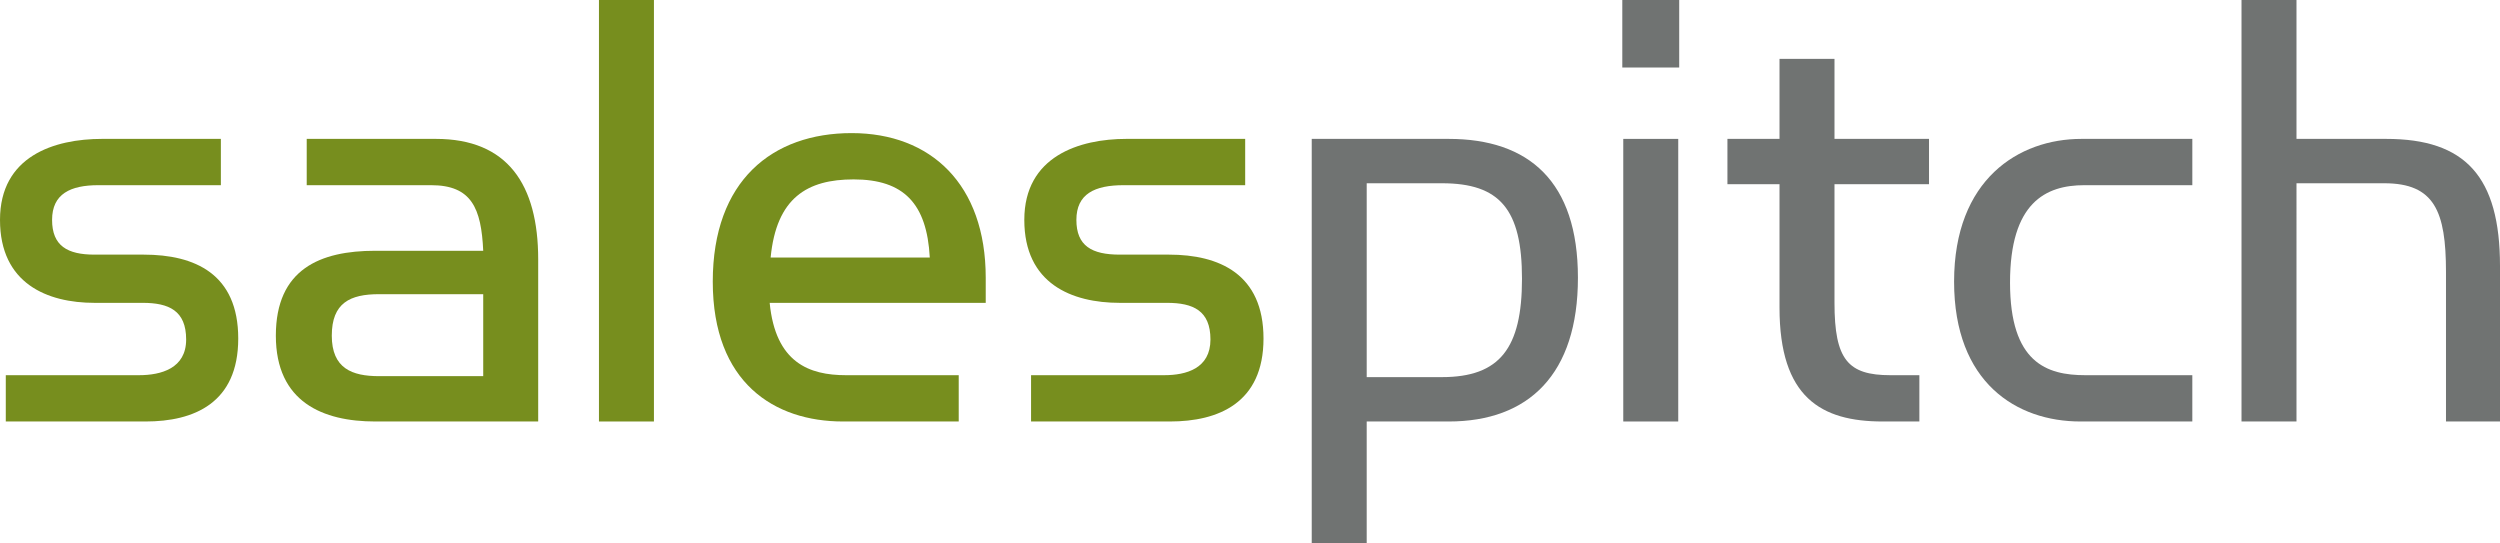
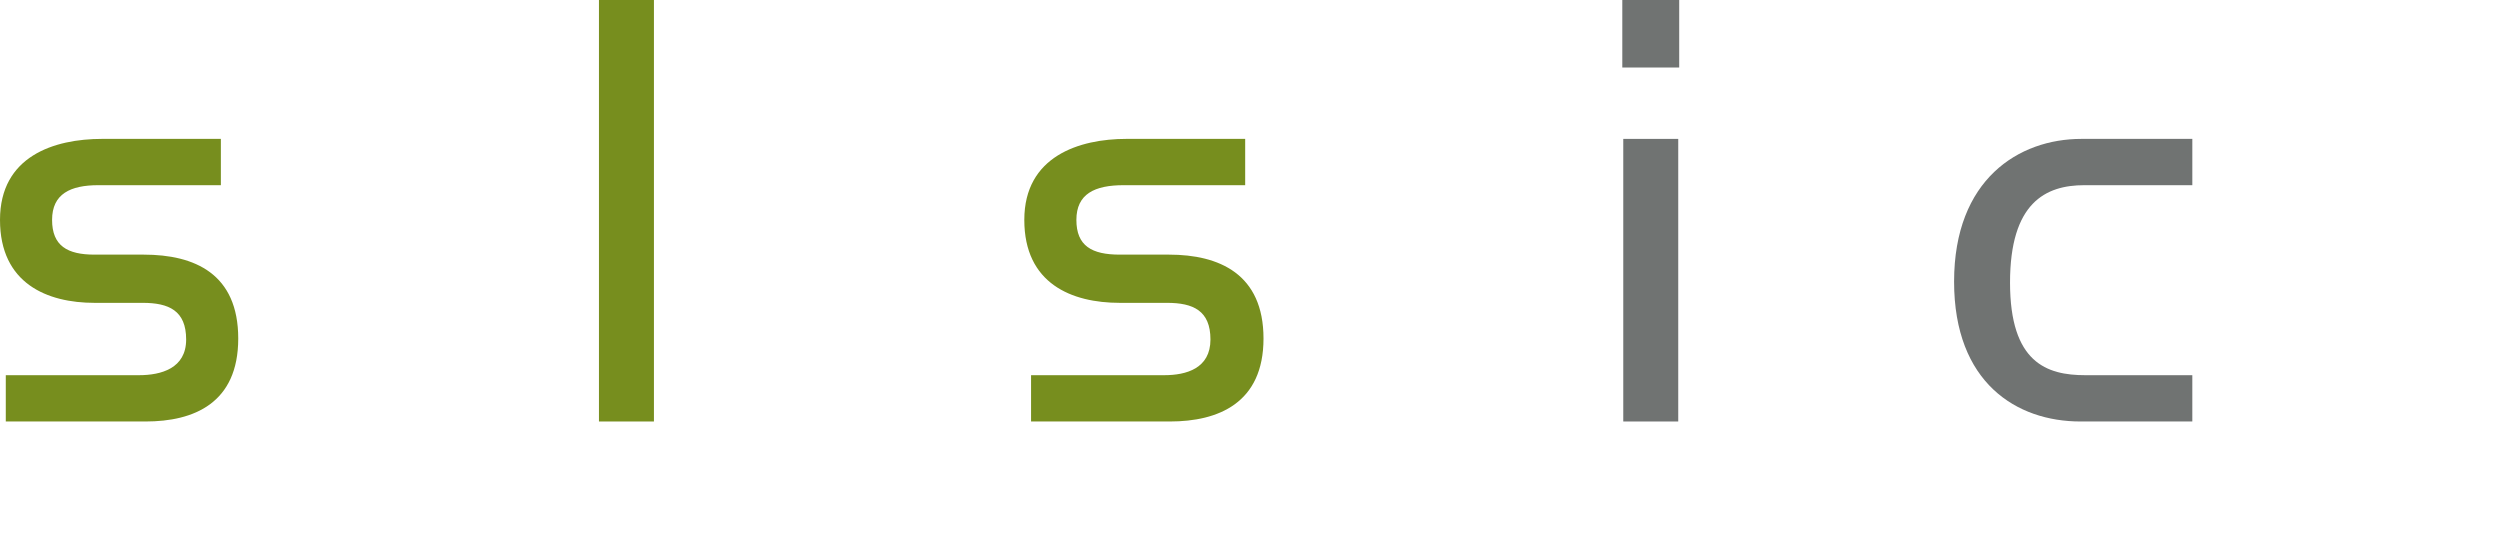
<svg xmlns="http://www.w3.org/2000/svg" id="Layer_1" data-name="Layer 1" viewBox="0 0 259.2 56.3">
  <defs>
    <style>.cls-1{fill:#778e1e;}.cls-2{fill:#707372;}</style>
  </defs>
  <g id="SALESPITCH">
    <path class="cls-1" d="M.6,38.9H14.4c2.3,0,4.9-.7,4.9-3.7s-1.8-3.8-4.5-3.8h-5c-4.9,0-9.8-2-9.8-8.6s5.6-8.4,10.6-8.4H22.9v4.8H10.2c-2.9,0-4.8.9-4.8,3.6S7,26.4,9.8,26.4h5.1c5.3,0,9.8,2,9.8,8.7s-4.6,8.6-9.6,8.6H.6Z" />
-     <path class="cls-1" d="M44.7,19.2H31.8V14.4H45.2c7.4,0,10.6,4.7,10.6,12.5V43.7H38.9c-5.4,0-10.3-2-10.3-8.9S33.2,26,38.9,26H50.1C49.9,21.6,48.9,19.2,44.7,19.2ZM39.3,30.5c-3,0-4.9.9-4.9,4.3S36.5,39,39.3,39H50.1V30.5Z" />
    <path class="cls-1" d="M62.1,0h5.7V43.7H62.1Z" />
-     <path class="cls-1" d="M87.7,38.9H99.4v4.8h-12c-7.1,0-13.5-4-13.5-14.5s6.2-15.4,14.4-15.4,13.9,5.3,13.9,15v2.6H79.8C80.4,37.6,83.9,38.9,87.7,38.9Zm.8-20.3c-4.8,0-8,1.9-8.6,8.1H96.4C96.1,21.1,93.7,18.6,88.5,18.6Z" />
    <path class="cls-1" d="M106.9,38.9h13.8c2.3,0,4.8-.7,4.8-3.7s-1.8-3.8-4.5-3.8h-4.9c-5,0-9.9-2-9.9-8.6s5.7-8.4,10.6-8.4h12.3v4.8H116.5c-3,0-4.9.9-4.9,3.6s1.6,3.6,4.5,3.6h5.1c5.2,0,9.8,2,9.8,8.7s-4.7,8.6-9.7,8.6H106.9Z" />
-     <path class="cls-2" d="M141.7,56.3H136V14.4h14.2c8.3,0,13.4,4.4,13.4,14.4s-5.1,14.9-13.4,14.9h-8.5Zm7.8-17.2c6,0,8.3-3,8.3-10.2s-2.3-9.9-8.3-9.9h-7.8V39.1Z" />
    <path class="cls-2" d="M168.2,0h5.9V7h-5.9Zm.1,14.4H174V43.7h-5.7Z" />
-     <path class="cls-2" d="M179.1,19.1V14.4h5.4V6.1h5.7v8.3H200v4.7h-9.8V31.4c0,5.9,1.4,7.5,5.8,7.5h3v4.8h-3.8c-6.4,0-10.7-2.5-10.7-11.8V19.1Z" />
    <path class="cls-2" d="M202.6,29.2c0-10.6,6.7-14.8,13.2-14.8h11.5v4.8H216.1c-4,0-7.7,1.8-7.7,10.1s3.8,9.6,7.8,9.6h11.1v4.8H215.7C209.1,43.7,202.6,39.7,202.6,29.2Z" />
-     <path class="cls-2" d="M232.4,0h5.7V14.4h9.3c8.2,0,11.8,3.9,11.8,13.2V43.7h-5.6V28.2c0-6.3-1.2-9.2-6.4-9.2h-9.1V43.7h-5.7Z" />
  </g>
</svg>